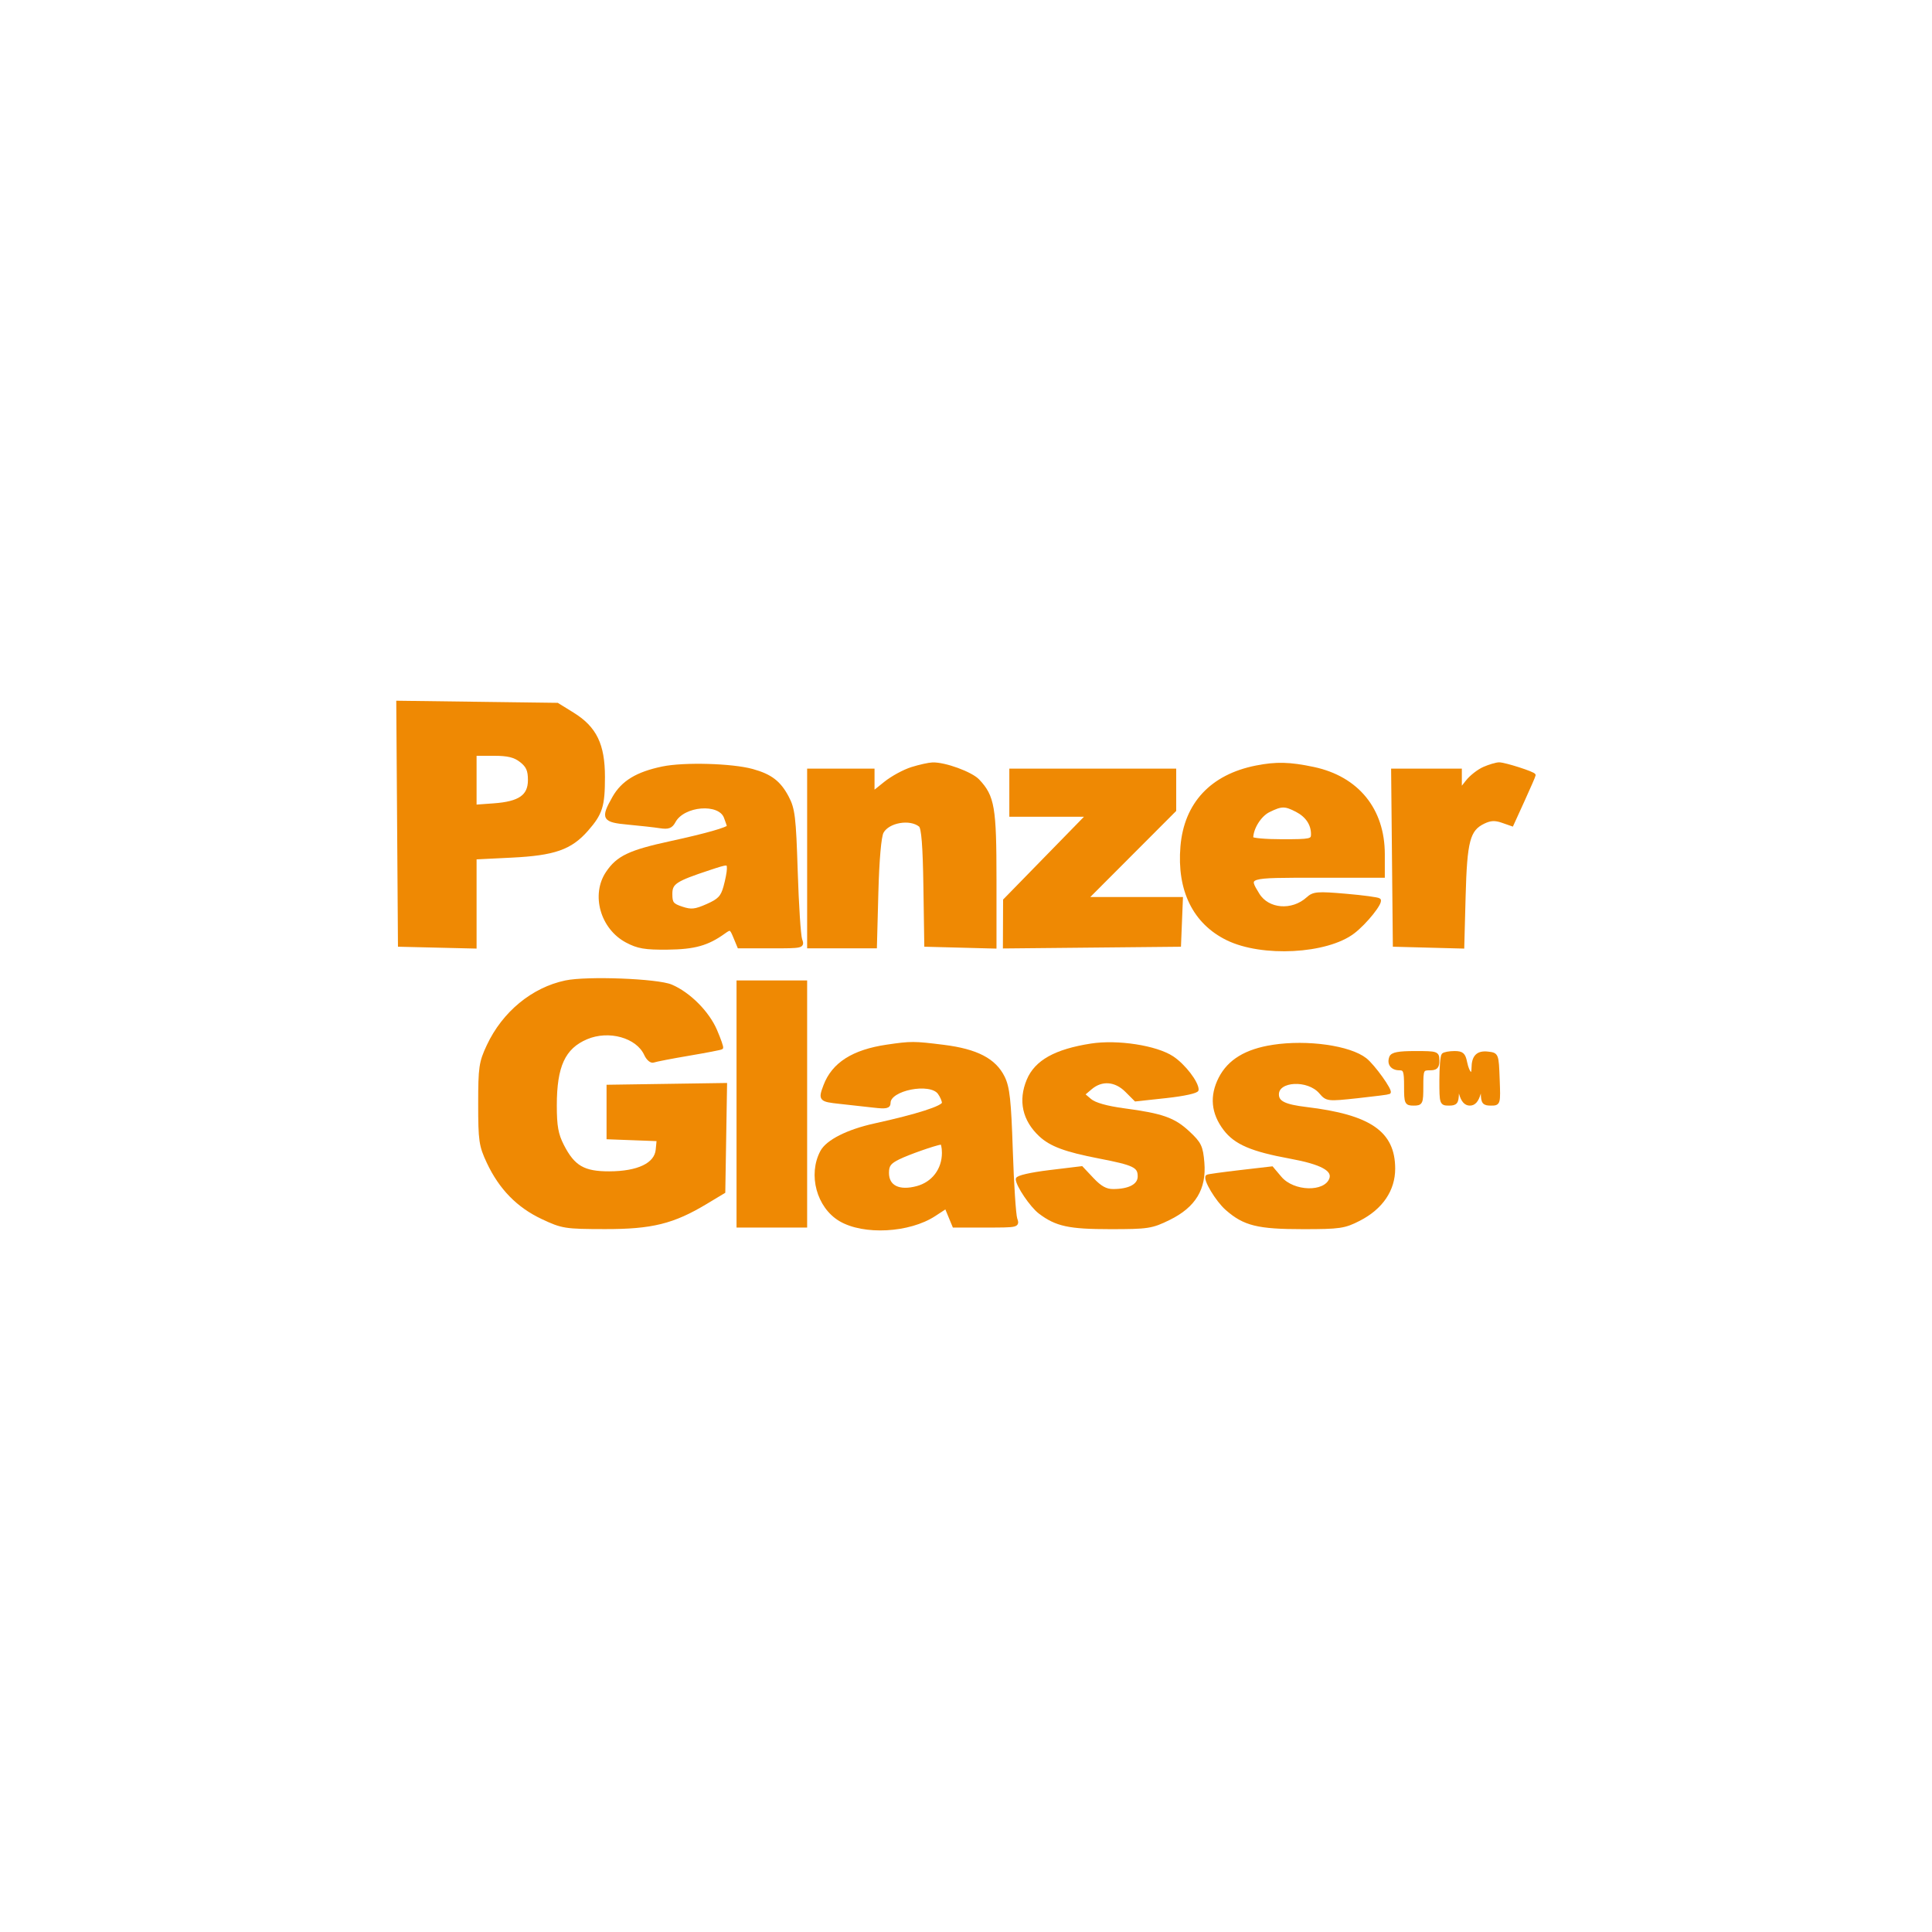
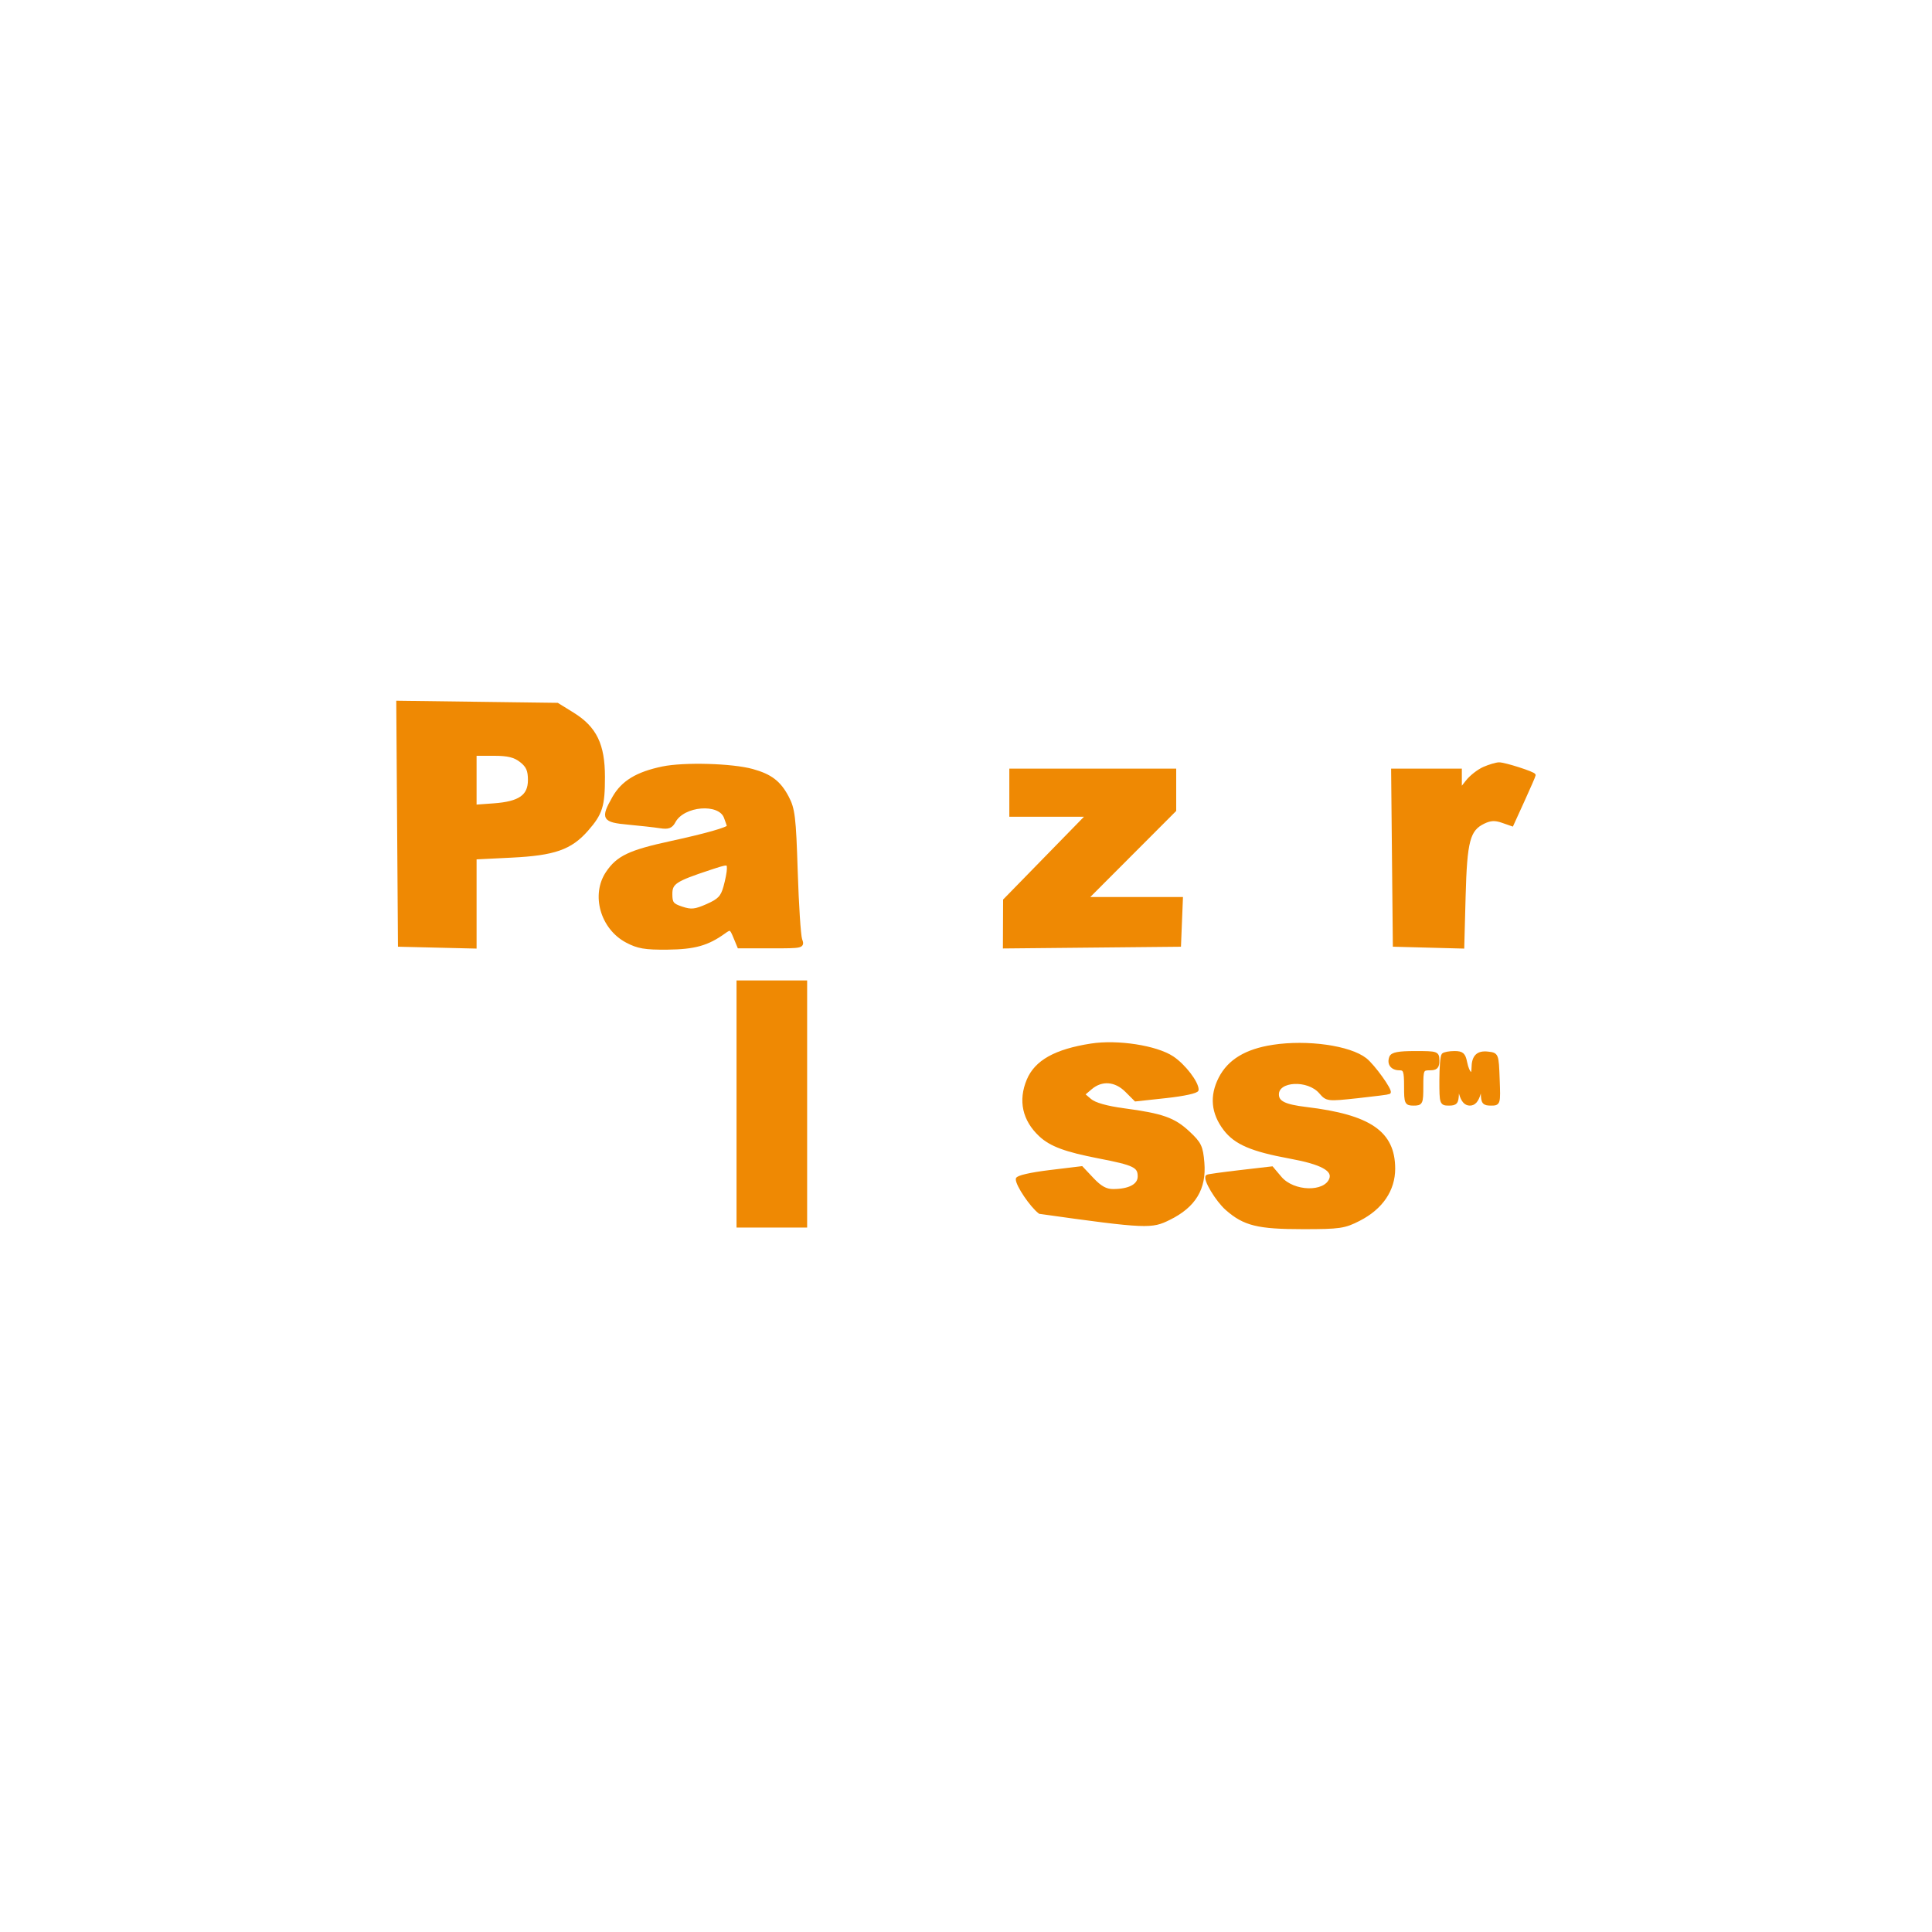
<svg xmlns="http://www.w3.org/2000/svg" version="1.0" width="602pt" height="602pt" viewBox="0 0 602 602" style="" preserveAspectRatio="xMidYMid meet">
  <g fill="#EF8903FF" stroke="#EF8903FF">
-     <path d="M 176.223 305.999 C 165.982 308.168 156.942 315.629 152.135 325.880 C 149.729 331.013 149.500 332.584 149.500 344.000 C 149.500 355.416 149.729 356.987 152.135 362.120 C 155.927 370.206 161.402 375.815 169.000 379.396 C 175.202 382.319 176.097 382.461 188.500 382.480 C 203.098 382.502 209.731 380.861 220.000 374.685 L 225.500 371.378 225.774 354.666 L 226.049 337.955 207.774 338.227 L 189.500 338.500 189.500 346.500 L 189.500 354.500 197.310 354.793 L 205.120 355.086 204.810 358.292 C 204.372 362.819 198.863 365.463 189.823 365.484 C 181.842 365.503 178.655 363.643 175.250 356.980 C 173.462 353.480 173.000 350.906 173.000 344.437 C 173.000 332.151 175.664 326.377 182.718 323.371 C 189.708 320.393 198.623 322.885 201.199 328.536 C 201.835 329.934 202.919 330.861 203.608 330.597 C 204.296 330.333 209.278 329.369 214.680 328.455 C 220.081 327.540 224.644 326.658 224.820 326.493 C 224.995 326.329 224.154 323.904 222.950 321.105 C 220.522 315.461 214.702 309.625 209.140 307.256 C 204.843 305.426 182.889 304.588 176.223 305.999 " />
-   </g>
+     </g>
  <g fill="#EF8903FF" stroke="#EF8903FF">
    <path d="M 124.238 256.673 L 124.500 294.500 136.250 294.782 L 148.000 295.063 148.000 281.180 L 148.000 267.297 159.410 266.735 C 172.693 266.081 177.766 264.308 182.817 258.556 C 187.286 253.465 188.000 251.199 188.000 242.092 C 188.000 232.054 185.458 226.810 178.504 222.500 L 173.663 219.500 148.819 219.173 L 123.976 218.846 124.238 256.673 M 162.365 237.073 C 164.408 238.679 165.000 240.023 165.000 243.050 C 165.000 248.093 161.936 250.232 153.878 250.815 L 148.000 251.240 148.000 243.120 L 148.000 235.000 153.865 235.000 C 158.285 235.000 160.380 235.511 162.365 237.073 " />
  </g>
  <g fill="#EF8903FF" stroke="#EF8903FF">
    <path d="M 206.445 239.327 C 198.506 240.981 194.008 243.716 191.267 248.556 C 187.607 255.017 188.024 255.751 195.750 256.461 C 199.463 256.802 203.938 257.304 205.696 257.576 C 208.228 257.968 209.128 257.630 210.026 255.951 C 212.882 250.615 224.166 249.677 226.045 254.619 C 226.570 256.000 227.000 257.282 227.000 257.467 C 227.000 258.202 219.948 260.206 209.047 262.570 C 196.207 265.354 192.523 267.100 189.253 271.952 C 184.634 278.806 187.547 289.118 195.263 293.232 C 198.760 295.096 200.985 295.475 208.000 295.404 C 216.399 295.319 220.456 294.180 225.615 290.460 C 227.610 289.022 227.802 289.108 228.987 291.968 L 230.243 295.000 240.238 295.000 C 250.169 295.000 250.228 294.985 249.450 292.750 C 249.020 291.513 248.397 281.950 248.066 271.500 C 247.531 254.600 247.225 252.047 245.290 248.403 C 242.823 243.755 240.105 241.677 234.435 240.105 C 228.103 238.349 213.132 237.933 206.445 239.327 M 226.994 270.750 C 226.991 271.713 226.509 274.227 225.923 276.338 C 225.038 279.525 224.100 280.511 220.389 282.152 C 216.617 283.821 215.381 283.951 212.460 282.987 C 209.451 281.994 209.000 281.418 209.000 278.574 C 209.000 275.058 210.336 274.175 221.000 270.647 C 226.883 268.700 227.001 268.702 226.994 270.750 " />
  </g>
  <g fill="#EF8903FF" stroke="#EF8903FF">
-     <path d="M 276.402 325.997 C 265.842 327.545 259.630 331.502 257.061 338.315 C 255.434 342.630 255.601 342.813 261.750 343.472 C 264.913 343.810 269.638 344.335 272.250 344.638 C 276.134 345.087 277.000 344.901 277.000 343.617 C 277.000 339.278 289.873 336.739 292.646 340.531 C 293.391 341.549 294.000 342.958 294.000 343.662 C 294.000 345.019 285.879 347.627 272.500 350.567 C 264.186 352.394 257.813 355.612 256.075 358.860 C 252.245 366.016 254.942 375.988 261.808 380.061 C 269.133 384.408 283.271 383.652 291.150 378.494 L 294.800 376.104 296.021 379.052 L 297.243 382.000 307.238 382.000 C 317.162 382.000 317.228 381.984 316.472 379.750 C 316.053 378.513 315.429 368.950 315.085 358.500 C 314.571 342.873 314.130 338.828 312.600 335.716 C 309.916 330.256 304.312 327.342 294.026 326.058 C 284.763 324.901 283.894 324.898 276.402 325.997 M 293.996 359.250 C 293.990 364.465 290.765 368.716 285.796 370.059 C 280.102 371.598 276.500 369.817 276.500 365.464 C 276.500 363.075 277.175 362.173 280.000 360.788 C 283.024 359.306 290.975 356.509 293.250 356.126 C 293.663 356.057 293.998 357.463 293.996 359.250 " />
-   </g>
+     </g>
  <g fill="#EF8903FF" stroke="#EF8903FF">
-     <path d="M 391.407 239.031 C 377.545 241.779 369.430 250.478 368.315 263.787 C 367.176 277.364 372.155 287.482 382.451 292.520 C 393.275 297.816 413.395 296.750 421.665 290.442 C 425.458 287.549 430.539 281.206 429.720 280.387 C 429.413 280.079 424.737 279.447 419.331 278.982 C 410.513 278.223 409.294 278.323 407.500 279.953 C 402.655 284.356 395.031 283.739 391.956 278.696 C 388.430 272.912 388.143 273.000 410.500 273.000 L 431.000 273.000 431.000 266.160 C 431.000 252.262 422.944 242.367 409.269 239.469 C 401.855 237.898 397.641 237.795 391.407 239.031 M 404.020 252.510 C 407.251 254.181 409.000 256.789 409.000 259.934 C 409.000 261.877 408.434 262.000 399.500 262.000 C 394.275 262.000 390.000 261.617 390.000 261.149 C 390.000 258.063 392.540 253.984 395.315 252.616 C 399.308 250.647 400.391 250.634 404.020 252.510 " />
-   </g>
+     </g>
  <g fill="#EF8903FF" stroke="#EF8903FF">
-     <path d="M 284.128 239.497 C 281.724 240.247 278.011 242.263 275.878 243.978 L 272.000 247.094 272.000 243.547 L 272.000 240.000 262.000 240.000 L 252.000 240.000 252.000 267.500 L 252.000 295.000 262.372 295.000 L 272.744 295.000 273.190 278.250 C 273.466 267.872 274.097 260.649 274.847 259.262 C 276.703 255.830 283.597 254.635 286.728 257.202 C 287.597 257.914 288.035 263.512 288.228 276.354 L 288.500 294.500 299.250 294.784 L 310.000 295.068 310.000 274.002 C 310.000 251.573 309.428 248.213 304.761 243.246 C 302.596 240.941 294.382 237.944 290.568 238.067 C 289.431 238.104 286.533 238.747 284.128 239.497 " />
-   </g>
+     </g>
  <g fill="#EF8903FF" stroke="#EF8903FF">
-     <path d="M 340.000 325.661 C 328.907 327.387 322.826 330.779 320.394 336.600 C 317.740 342.952 319.059 348.932 324.169 353.702 C 327.450 356.766 332.039 358.465 342.500 360.489 C 353.439 362.606 355.000 363.364 355.000 366.560 C 355.000 369.354 351.961 371.000 346.803 371.000 C 344.584 371.000 342.808 370.016 340.380 367.441 L 337.024 363.883 327.012 365.096 C 321.155 365.806 317.002 366.764 317.005 367.405 C 317.014 369.297 321.391 375.766 324.000 377.742 C 329.156 381.647 333.101 382.500 346.000 382.500 C 357.692 382.500 358.872 382.317 364.251 379.676 C 372.137 375.803 375.442 370.345 374.775 362.296 C 374.360 357.293 373.868 356.267 370.281 352.921 C 365.751 348.696 362.170 347.432 350.186 345.829 C 344.835 345.113 341.093 344.055 339.686 342.858 L 337.500 341.000 339.861 339.000 C 343.275 336.108 347.589 336.436 351.001 339.847 L 353.848 342.694 363.424 341.656 C 368.847 341.068 372.998 340.158 372.996 339.559 C 372.988 337.268 368.885 331.952 365.287 329.571 C 360.260 326.244 348.220 324.383 340.000 325.661 " />
+     <path d="M 340.000 325.661 C 328.907 327.387 322.826 330.779 320.394 336.600 C 317.740 342.952 319.059 348.932 324.169 353.702 C 327.450 356.766 332.039 358.465 342.500 360.489 C 353.439 362.606 355.000 363.364 355.000 366.560 C 355.000 369.354 351.961 371.000 346.803 371.000 C 344.584 371.000 342.808 370.016 340.380 367.441 L 337.024 363.883 327.012 365.096 C 321.155 365.806 317.002 366.764 317.005 367.405 C 317.014 369.297 321.391 375.766 324.000 377.742 C 357.692 382.500 358.872 382.317 364.251 379.676 C 372.137 375.803 375.442 370.345 374.775 362.296 C 374.360 357.293 373.868 356.267 370.281 352.921 C 365.751 348.696 362.170 347.432 350.186 345.829 C 344.835 345.113 341.093 344.055 339.686 342.858 L 337.500 341.000 339.861 339.000 C 343.275 336.108 347.589 336.436 351.001 339.847 L 353.848 342.694 363.424 341.656 C 368.847 341.068 372.998 340.158 372.996 339.559 C 372.988 337.268 368.885 331.952 365.287 329.571 C 360.260 326.244 348.220 324.383 340.000 325.661 " />
  </g>
  <g fill="#EF8903FF" stroke="#EF8903FF">
    <path d="M 396.659 326.053 C 388.303 327.337 382.988 330.548 380.193 336.000 C 377.362 341.523 377.862 346.820 381.688 351.835 C 384.989 356.164 390.090 358.348 402.000 360.533 C 411.850 362.340 415.794 364.489 414.665 367.432 C 412.885 372.070 402.960 371.805 398.904 367.012 L 396.308 363.945 386.404 365.094 C 380.957 365.726 376.361 366.364 376.191 366.513 C 375.242 367.346 379.213 373.980 382.265 376.660 C 387.734 381.462 391.954 382.500 406.000 382.500 C 417.461 382.500 418.915 382.286 423.500 379.929 C 430.429 376.367 434.231 370.781 434.231 364.160 C 434.231 352.911 426.818 347.812 407.000 345.431 C 400.251 344.620 398.000 343.511 398.000 341.000 C 398.000 336.363 407.601 335.881 411.436 340.326 C 413.471 342.684 413.634 342.703 423.000 341.697 C 428.225 341.135 432.645 340.567 432.822 340.433 C 433.535 339.893 427.956 332.111 425.436 330.128 C 420.541 326.278 407.349 324.410 396.659 326.053 " />
  </g>
  <g fill="#EF8903FF" stroke="#EF8903FF">
    <path d="M 315.000 247.000 L 315.000 254.000 326.969 254.000 L 338.937 254.000 325.998 267.250 L 313.058 280.500 313.029 287.766 L 313.000 295.032 340.250 294.766 L 367.500 294.500 367.794 287.250 L 368.088 280.000 353.307 280.000 L 338.527 280.000 352.263 266.237 L 366.000 252.474 366.000 246.237 L 366.000 240.000 340.500 240.000 L 315.000 240.000 315.000 247.000 " />
  </g>
  <g fill="#EF8903FF" stroke="#EF8903FF">
    <path d="M 230.000 344.000 L 230.000 382.000 240.500 382.000 L 251.000 382.000 251.000 344.000 L 251.000 306.000 240.500 306.000 L 230.000 306.000 230.000 344.000 " />
  </g>
  <g fill="#EF8903FF" stroke="#EF8903FF">
    <path d="M 462.415 239.421 C 460.719 240.160 458.356 242.003 457.165 243.517 L 455.000 246.270 455.000 243.135 L 455.000 240.000 444.484 240.000 L 433.968 240.000 434.234 267.250 L 434.500 294.500 445.130 294.783 L 455.759 295.065 456.181 279.283 C 456.644 261.939 457.569 258.452 462.311 256.179 C 464.408 255.174 465.857 255.103 468.122 255.893 L 471.139 256.944 474.570 249.417 C 476.456 245.277 478.000 241.731 478.000 241.539 C 478.000 240.956 468.760 237.997 467.072 238.039 C 466.207 238.061 464.112 238.683 462.415 239.421 " />
  </g>
  <g fill="#EF8903FF" stroke="#EF8903FF">
    <path d="M 449.667 328.667 C 449.300 329.033 449.000 332.633 449.000 336.667 C 449.000 343.822 449.061 344.000 451.500 344.000 C 453.635 344.000 454.013 343.526 454.090 340.750 L 454.180 337.500 455.119 340.750 C 455.763 342.979 456.667 344.000 458.000 344.000 C 459.333 344.000 460.237 342.979 460.881 340.750 L 461.820 337.500 461.910 340.750 C 461.987 343.541 462.359 344.000 464.542 344.000 C 467.071 344.000 467.083 343.961 466.792 336.250 C 466.501 328.525 466.491 328.499 463.609 328.170 C 460.435 327.808 459.039 329.218 459.015 332.809 C 458.994 335.953 457.399 334.745 456.654 331.021 C 456.151 328.505 455.572 328.000 453.192 328.000 C 451.620 328.000 450.033 328.300 449.667 328.667 " />
  </g>
  <g fill="#EF8903FF" stroke="#EF8903FF">
    <path d="M 433.380 329.452 C 432.605 331.473 433.758 333.000 436.059 333.000 C 437.745 333.000 438.000 333.722 438.000 338.500 C 438.000 343.700 438.136 344.000 440.500 344.000 C 442.864 344.000 443.000 343.700 443.000 338.500 C 443.000 333.300 443.136 333.000 445.500 333.000 C 447.500 333.000 448.000 332.500 448.000 330.500 C 448.000 328.070 447.802 328.000 440.969 328.000 C 435.744 328.000 433.794 328.373 433.380 329.452 " />
  </g>
</svg>